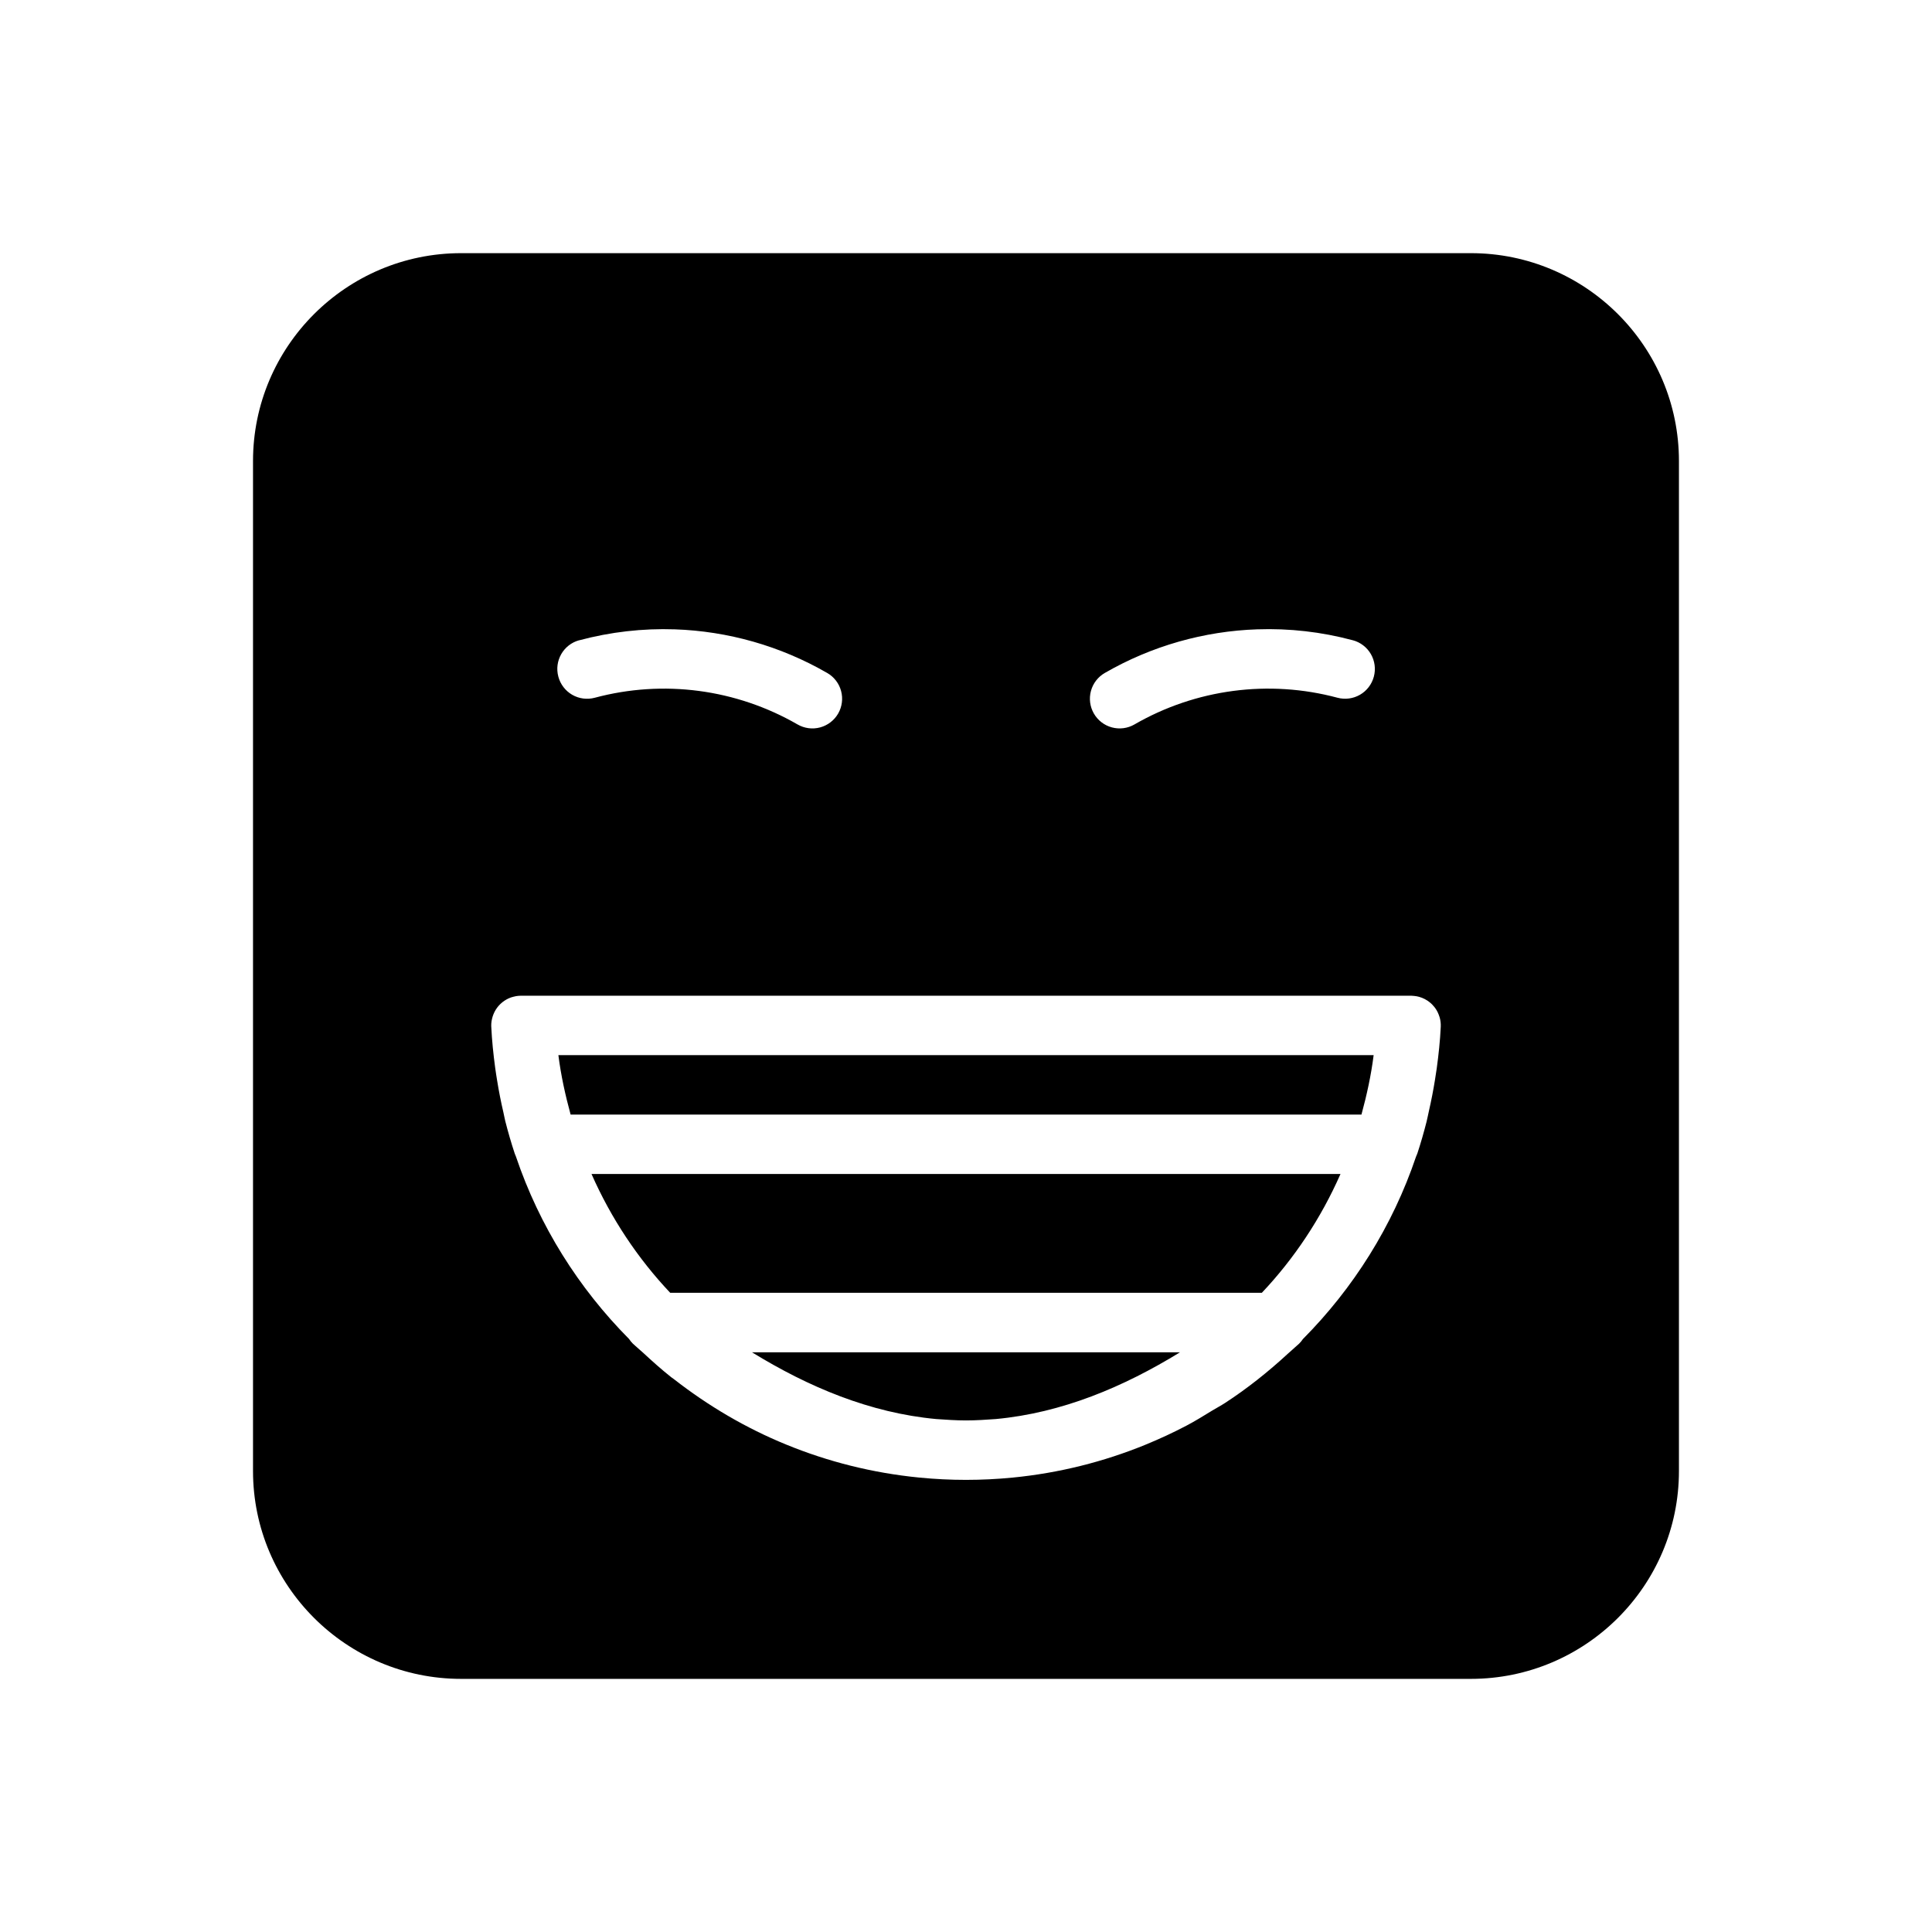
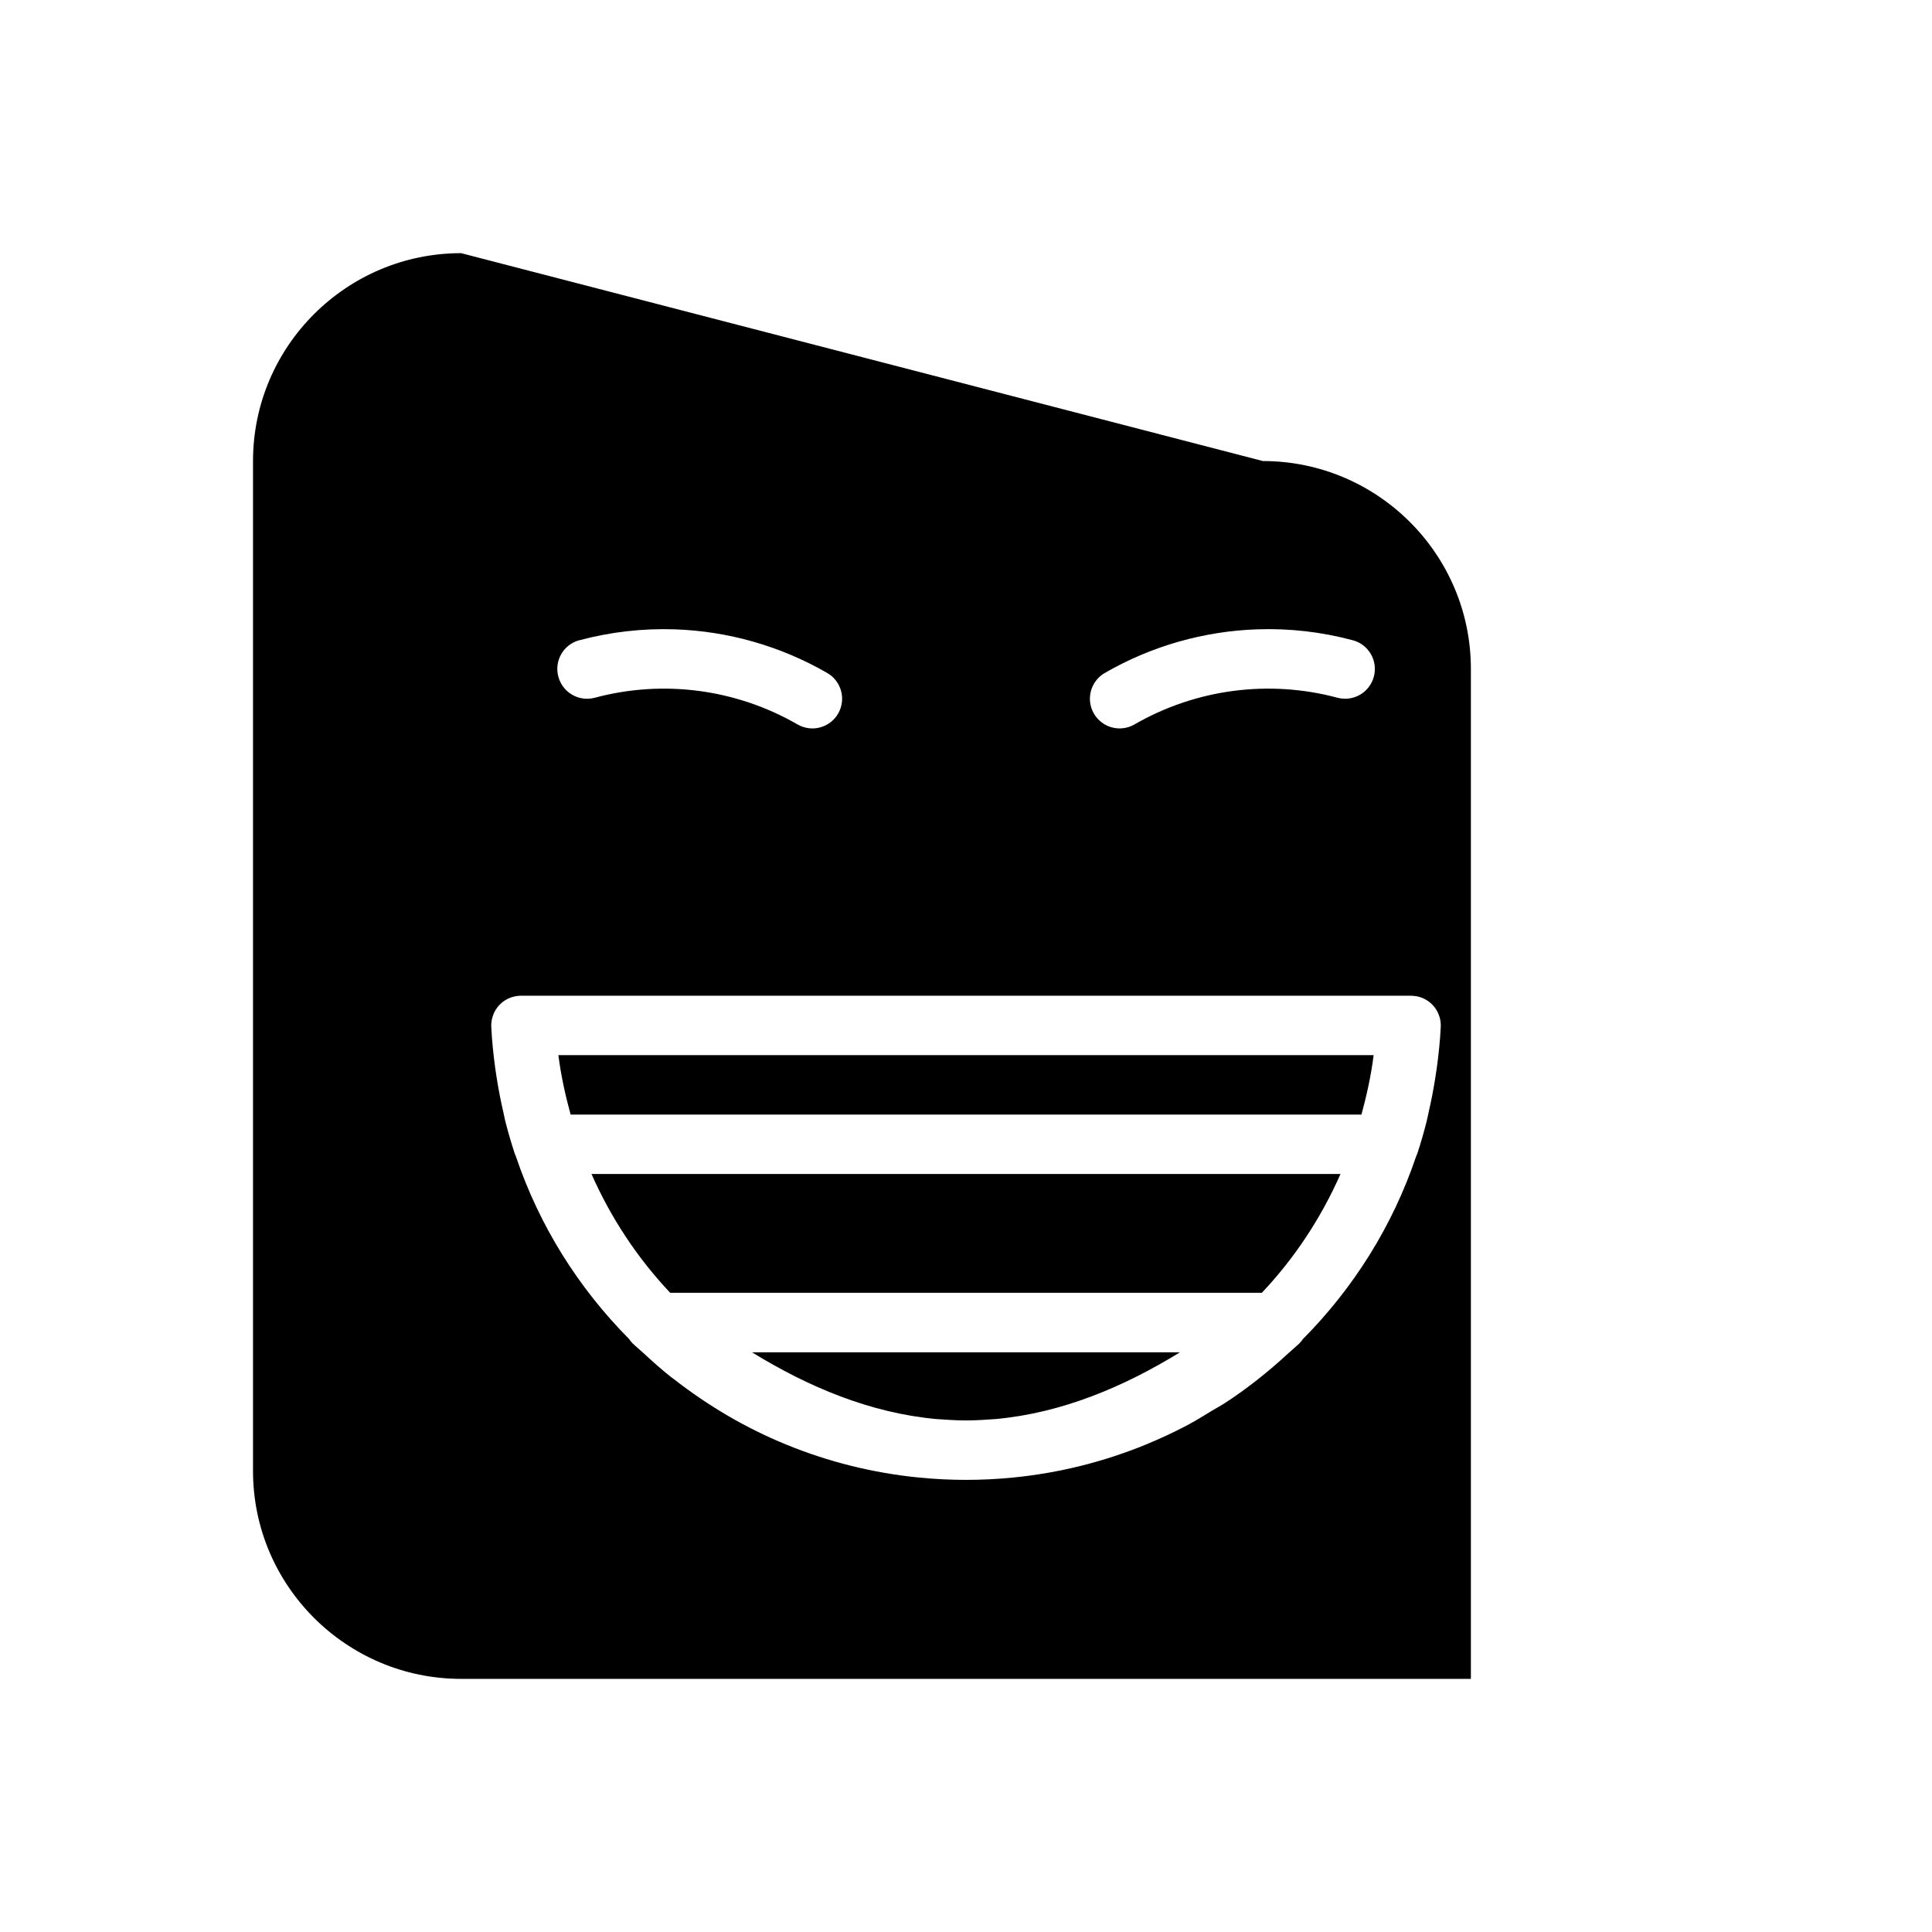
<svg xmlns="http://www.w3.org/2000/svg" fill="#000000" width="800px" height="800px" version="1.1" viewBox="144 144 512 512">
-   <path d="m266.2 211.09c-30.391 0-55.148 24.699-55.148 55.09v267.65c0 30.391 24.758 55.09 55.148 55.09h267.6c30.391 0 55.137-24.699 55.137-55.09v-267.65c0-30.391-24.742-55.09-55.137-55.09zm56.594 99.691c14.094 0.473 27.992 4.387 40.422 11.562h0.004c1.809 1.039 3.133 2.754 3.676 4.769 0.547 2.016 0.27 4.168-0.77 5.977-1.043 1.812-2.758 3.133-4.773 3.68s-4.164 0.266-5.977-0.773c-16.277-9.395-35.598-11.953-53.75-7.086-2.019 0.543-4.176 0.262-5.988-0.785-1.809-1.047-3.129-2.773-3.668-4.797-1.137-4.191 1.332-8.512 5.519-9.656v0.016c8.316-2.227 16.852-3.191 25.309-2.906zm154.41 0c8.457-0.297 16.973 0.66 25.293 2.891l0.004-0.004c2.023 0.539 3.75 1.859 4.797 3.672s1.328 3.965 0.785 5.984c-0.539 2.019-1.855 3.742-3.664 4.789s-3.957 1.332-5.977 0.793c-18.152-4.863-37.539-2.309-53.812 7.086v0.004c-1.812 1.039-3.961 1.316-5.977 0.77-2.016-0.543-3.731-1.867-4.769-3.68-1.043-1.809-1.32-3.957-0.773-5.973 0.543-2.016 1.867-3.734 3.676-4.773 12.43-7.176 26.328-11.09 40.422-11.562zm-195.16 97.094h235.93c0.266 0.004 0.531 0.027 0.797 0.059 0.223 0.02 0.441 0.051 0.664 0.09 0.215 0.039 0.43 0.09 0.645 0.148 1.062 0.297 2.055 0.816 2.906 1.523 0.168 0.141 0.332 0.289 0.492 0.445 0.473 0.469 0.887 0.996 1.23 1.57 0.109 0.184 0.211 0.375 0.305 0.566 0.098 0.203 0.184 0.406 0.262 0.617 0.164 0.406 0.293 0.832 0.387 1.262 0.043 0.219 0.078 0.438 0.105 0.66 0.055 0.438 0.07 0.879 0.047 1.32-0.172 3.688-0.566 7.344-1.062 10.992-0.141 1.043-0.312 2.074-0.477 3.106-0.434 2.703-0.957 5.387-1.566 8.059-0.227 0.996-0.41 2.008-0.66 3-0.723 2.832-1.527 5.644-2.445 8.426v-0.004c-0.098 0.277-0.211 0.551-0.34 0.816-6.231 18.426-16.605 34.867-29.98 48.34-0.297 0.441-0.637 0.855-1.016 1.227-0.348 0.344-0.738 0.629-1.09 0.969-0.609 0.586-1.27 1.117-1.891 1.691-5.227 4.816-10.758 9.223-16.652 13.055-1.078 0.703-2.223 1.301-3.32 1.965-2.273 1.379-4.523 2.797-6.871 4.027-3.519 1.848-7.137 3.527-10.84 5.043-0.008 0.004-0.023 0.008-0.031 0.016-11.066 4.523-22.91 7.516-35.254 8.719-4.07 0.398-8.191 0.598-12.316 0.602-4.148 0-8.25-0.207-12.301-0.602-0.055-0.004-0.102-0.008-0.152-0.016-12.34-1.219-24.164-4.211-35.223-8.75-10.648-4.352-20.648-10.23-29.797-17.375-0.207-0.148-0.438-0.297-0.645-0.461-2.586-2.047-5.055-4.262-7.488-6.519-0.48-0.445-1-0.852-1.477-1.305-0.383-0.367-0.805-0.688-1.184-1.062l-0.004 0.004c-0.387-0.383-0.734-0.809-1.031-1.262-13.367-13.469-23.738-29.906-29.965-48.324-0.125-0.262-0.23-0.531-0.324-0.801-0.938-2.84-1.773-5.715-2.508-8.609-0.191-0.754-0.316-1.531-0.492-2.289-0.66-2.82-1.215-5.656-1.676-8.52-0.18-1.109-0.359-2.215-0.508-3.336-0.484-3.594-0.859-7.195-1.031-10.824l0.004-0.004c-0.004-0.047-0.012-0.098-0.016-0.148-0.012-0.441 0.016-0.883 0.078-1.32 0.031-0.215 0.074-0.43 0.125-0.645 0.098-0.43 0.23-0.852 0.398-1.262 0.168-0.41 0.367-0.809 0.602-1.184 0.945-1.512 2.375-2.652 4.059-3.246 0.207-0.066 0.418-0.125 0.629-0.176 0.215-0.059 0.43-0.109 0.645-0.148 0.438-0.078 0.879-0.117 1.324-0.121zm9.934 15.742c0.68 5.398 1.844 10.633 3.242 15.758h209.58c1.398-5.125 2.551-10.359 3.231-15.758zm8.777 31.504c5.172 11.727 12.238 22.363 20.863 31.488h156.78c8.621-9.121 15.68-19.766 20.848-31.488zm42.527 47.246c14.992 9.219 31.297 16.07 48.816 17.695 2.617 0.18 5.234 0.367 7.902 0.367s5.285-0.18 7.902-0.367c17.516-1.625 33.824-8.48 48.816-17.695z" />
+   <path d="m266.2 211.09c-30.391 0-55.148 24.699-55.148 55.09v267.65c0 30.391 24.758 55.09 55.148 55.09h267.6v-267.65c0-30.391-24.742-55.09-55.137-55.09zm56.594 99.691c14.094 0.473 27.992 4.387 40.422 11.562h0.004c1.809 1.039 3.133 2.754 3.676 4.769 0.547 2.016 0.27 4.168-0.77 5.977-1.043 1.812-2.758 3.133-4.773 3.68s-4.164 0.266-5.977-0.773c-16.277-9.395-35.598-11.953-53.75-7.086-2.019 0.543-4.176 0.262-5.988-0.785-1.809-1.047-3.129-2.773-3.668-4.797-1.137-4.191 1.332-8.512 5.519-9.656v0.016c8.316-2.227 16.852-3.191 25.309-2.906zm154.41 0c8.457-0.297 16.973 0.66 25.293 2.891l0.004-0.004c2.023 0.539 3.75 1.859 4.797 3.672s1.328 3.965 0.785 5.984c-0.539 2.019-1.855 3.742-3.664 4.789s-3.957 1.332-5.977 0.793c-18.152-4.863-37.539-2.309-53.812 7.086v0.004c-1.812 1.039-3.961 1.316-5.977 0.77-2.016-0.543-3.731-1.867-4.769-3.68-1.043-1.809-1.32-3.957-0.773-5.973 0.543-2.016 1.867-3.734 3.676-4.773 12.43-7.176 26.328-11.09 40.422-11.562zm-195.16 97.094h235.93c0.266 0.004 0.531 0.027 0.797 0.059 0.223 0.02 0.441 0.051 0.664 0.09 0.215 0.039 0.43 0.09 0.645 0.148 1.062 0.297 2.055 0.816 2.906 1.523 0.168 0.141 0.332 0.289 0.492 0.445 0.473 0.469 0.887 0.996 1.23 1.57 0.109 0.184 0.211 0.375 0.305 0.566 0.098 0.203 0.184 0.406 0.262 0.617 0.164 0.406 0.293 0.832 0.387 1.262 0.043 0.219 0.078 0.438 0.105 0.66 0.055 0.438 0.07 0.879 0.047 1.32-0.172 3.688-0.566 7.344-1.062 10.992-0.141 1.043-0.312 2.074-0.477 3.106-0.434 2.703-0.957 5.387-1.566 8.059-0.227 0.996-0.41 2.008-0.66 3-0.723 2.832-1.527 5.644-2.445 8.426v-0.004c-0.098 0.277-0.211 0.551-0.34 0.816-6.231 18.426-16.605 34.867-29.98 48.34-0.297 0.441-0.637 0.855-1.016 1.227-0.348 0.344-0.738 0.629-1.09 0.969-0.609 0.586-1.27 1.117-1.891 1.691-5.227 4.816-10.758 9.223-16.652 13.055-1.078 0.703-2.223 1.301-3.32 1.965-2.273 1.379-4.523 2.797-6.871 4.027-3.519 1.848-7.137 3.527-10.84 5.043-0.008 0.004-0.023 0.008-0.031 0.016-11.066 4.523-22.91 7.516-35.254 8.719-4.07 0.398-8.191 0.598-12.316 0.602-4.148 0-8.25-0.207-12.301-0.602-0.055-0.004-0.102-0.008-0.152-0.016-12.34-1.219-24.164-4.211-35.223-8.75-10.648-4.352-20.648-10.23-29.797-17.375-0.207-0.148-0.438-0.297-0.645-0.461-2.586-2.047-5.055-4.262-7.488-6.519-0.48-0.445-1-0.852-1.477-1.305-0.383-0.367-0.805-0.688-1.184-1.062l-0.004 0.004c-0.387-0.383-0.734-0.809-1.031-1.262-13.367-13.469-23.738-29.906-29.965-48.324-0.125-0.262-0.23-0.531-0.324-0.801-0.938-2.84-1.773-5.715-2.508-8.609-0.191-0.754-0.316-1.531-0.492-2.289-0.66-2.82-1.215-5.656-1.676-8.52-0.18-1.109-0.359-2.215-0.508-3.336-0.484-3.594-0.859-7.195-1.031-10.824l0.004-0.004c-0.004-0.047-0.012-0.098-0.016-0.148-0.012-0.441 0.016-0.883 0.078-1.32 0.031-0.215 0.074-0.43 0.125-0.645 0.098-0.43 0.23-0.852 0.398-1.262 0.168-0.41 0.367-0.809 0.602-1.184 0.945-1.512 2.375-2.652 4.059-3.246 0.207-0.066 0.418-0.125 0.629-0.176 0.215-0.059 0.43-0.109 0.645-0.148 0.438-0.078 0.879-0.117 1.324-0.121zm9.934 15.742c0.68 5.398 1.844 10.633 3.242 15.758h209.58c1.398-5.125 2.551-10.359 3.231-15.758zm8.777 31.504c5.172 11.727 12.238 22.363 20.863 31.488h156.78c8.621-9.121 15.68-19.766 20.848-31.488zm42.527 47.246c14.992 9.219 31.297 16.07 48.816 17.695 2.617 0.18 5.234 0.367 7.902 0.367s5.285-0.18 7.902-0.367c17.516-1.625 33.824-8.48 48.816-17.695z" />
</svg>